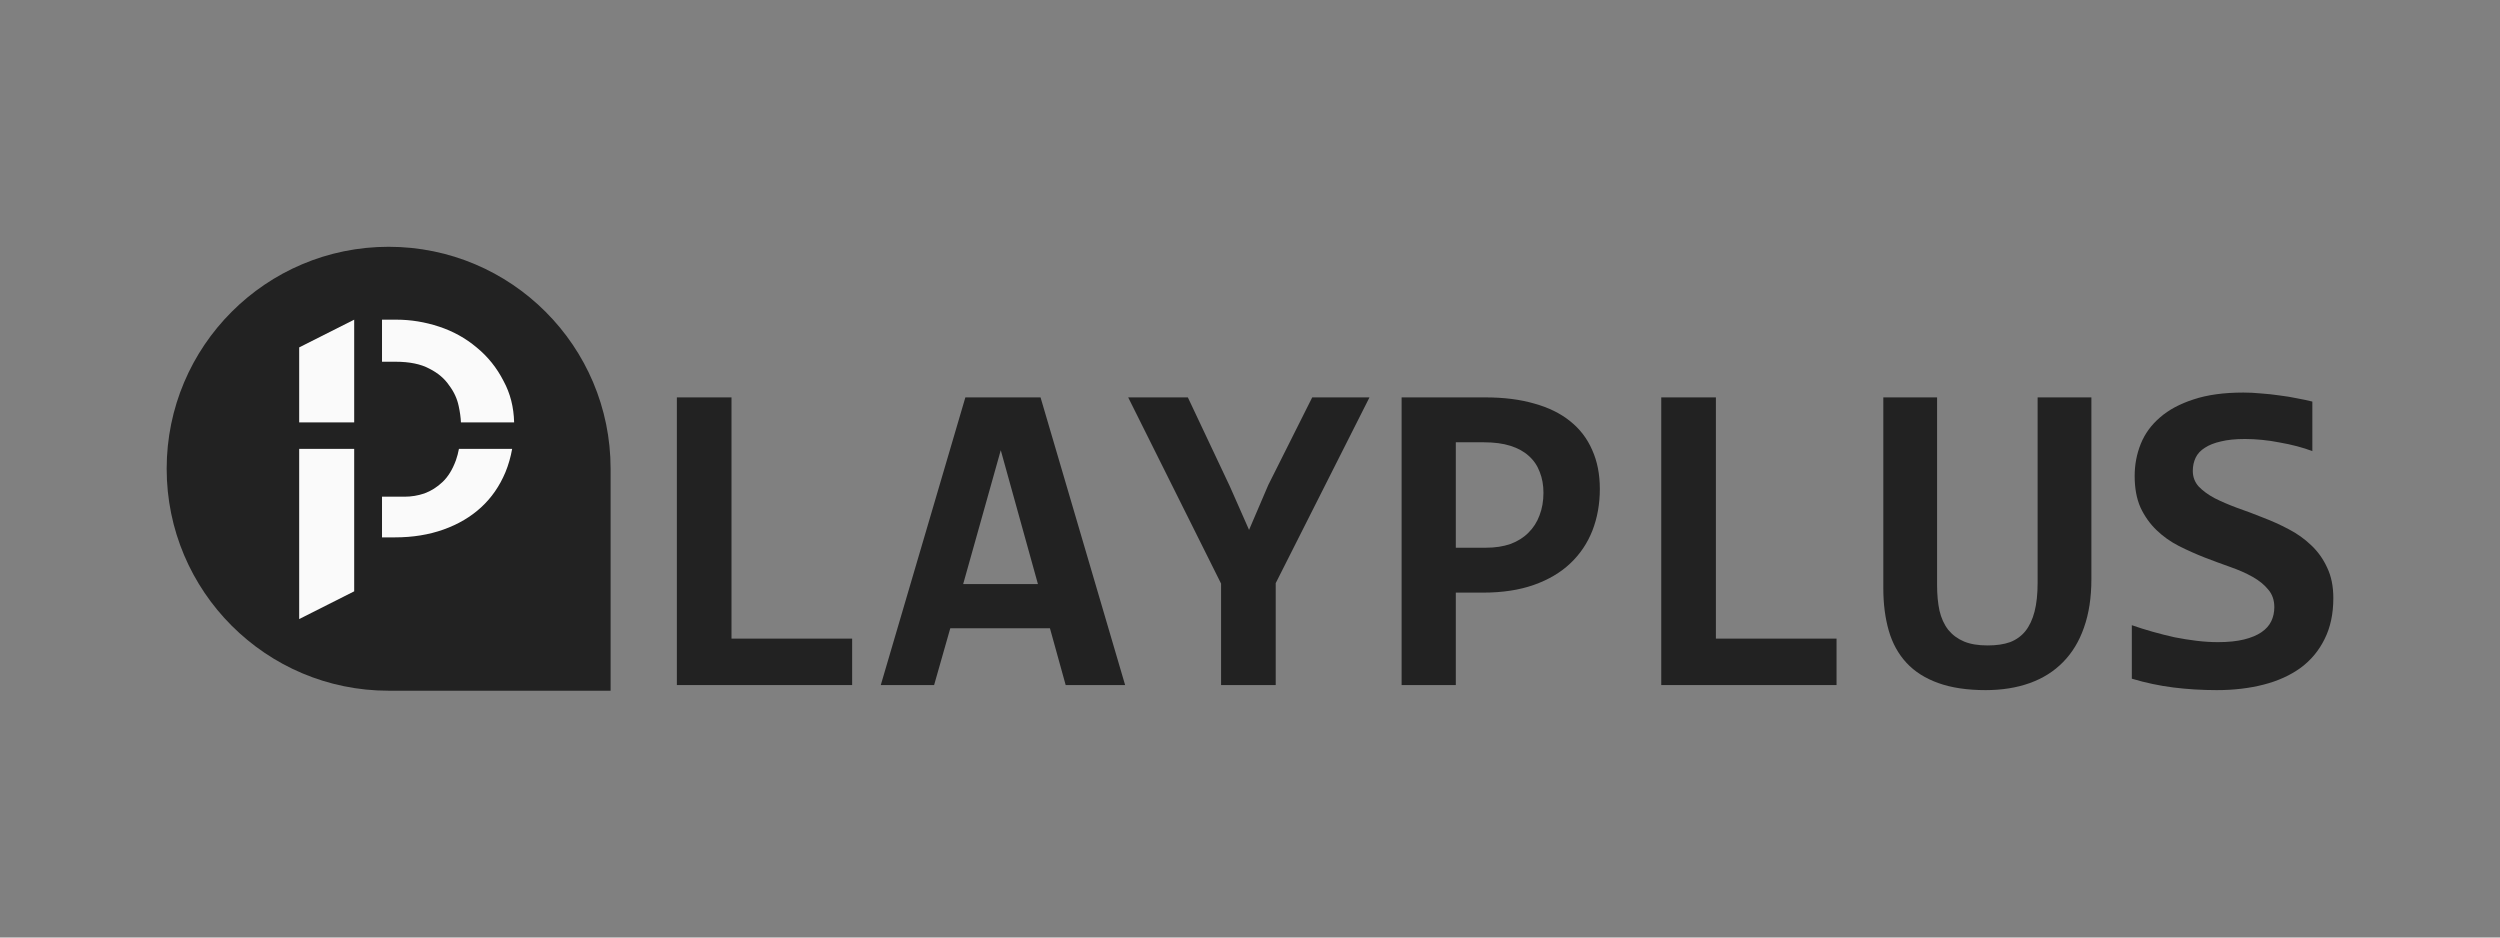
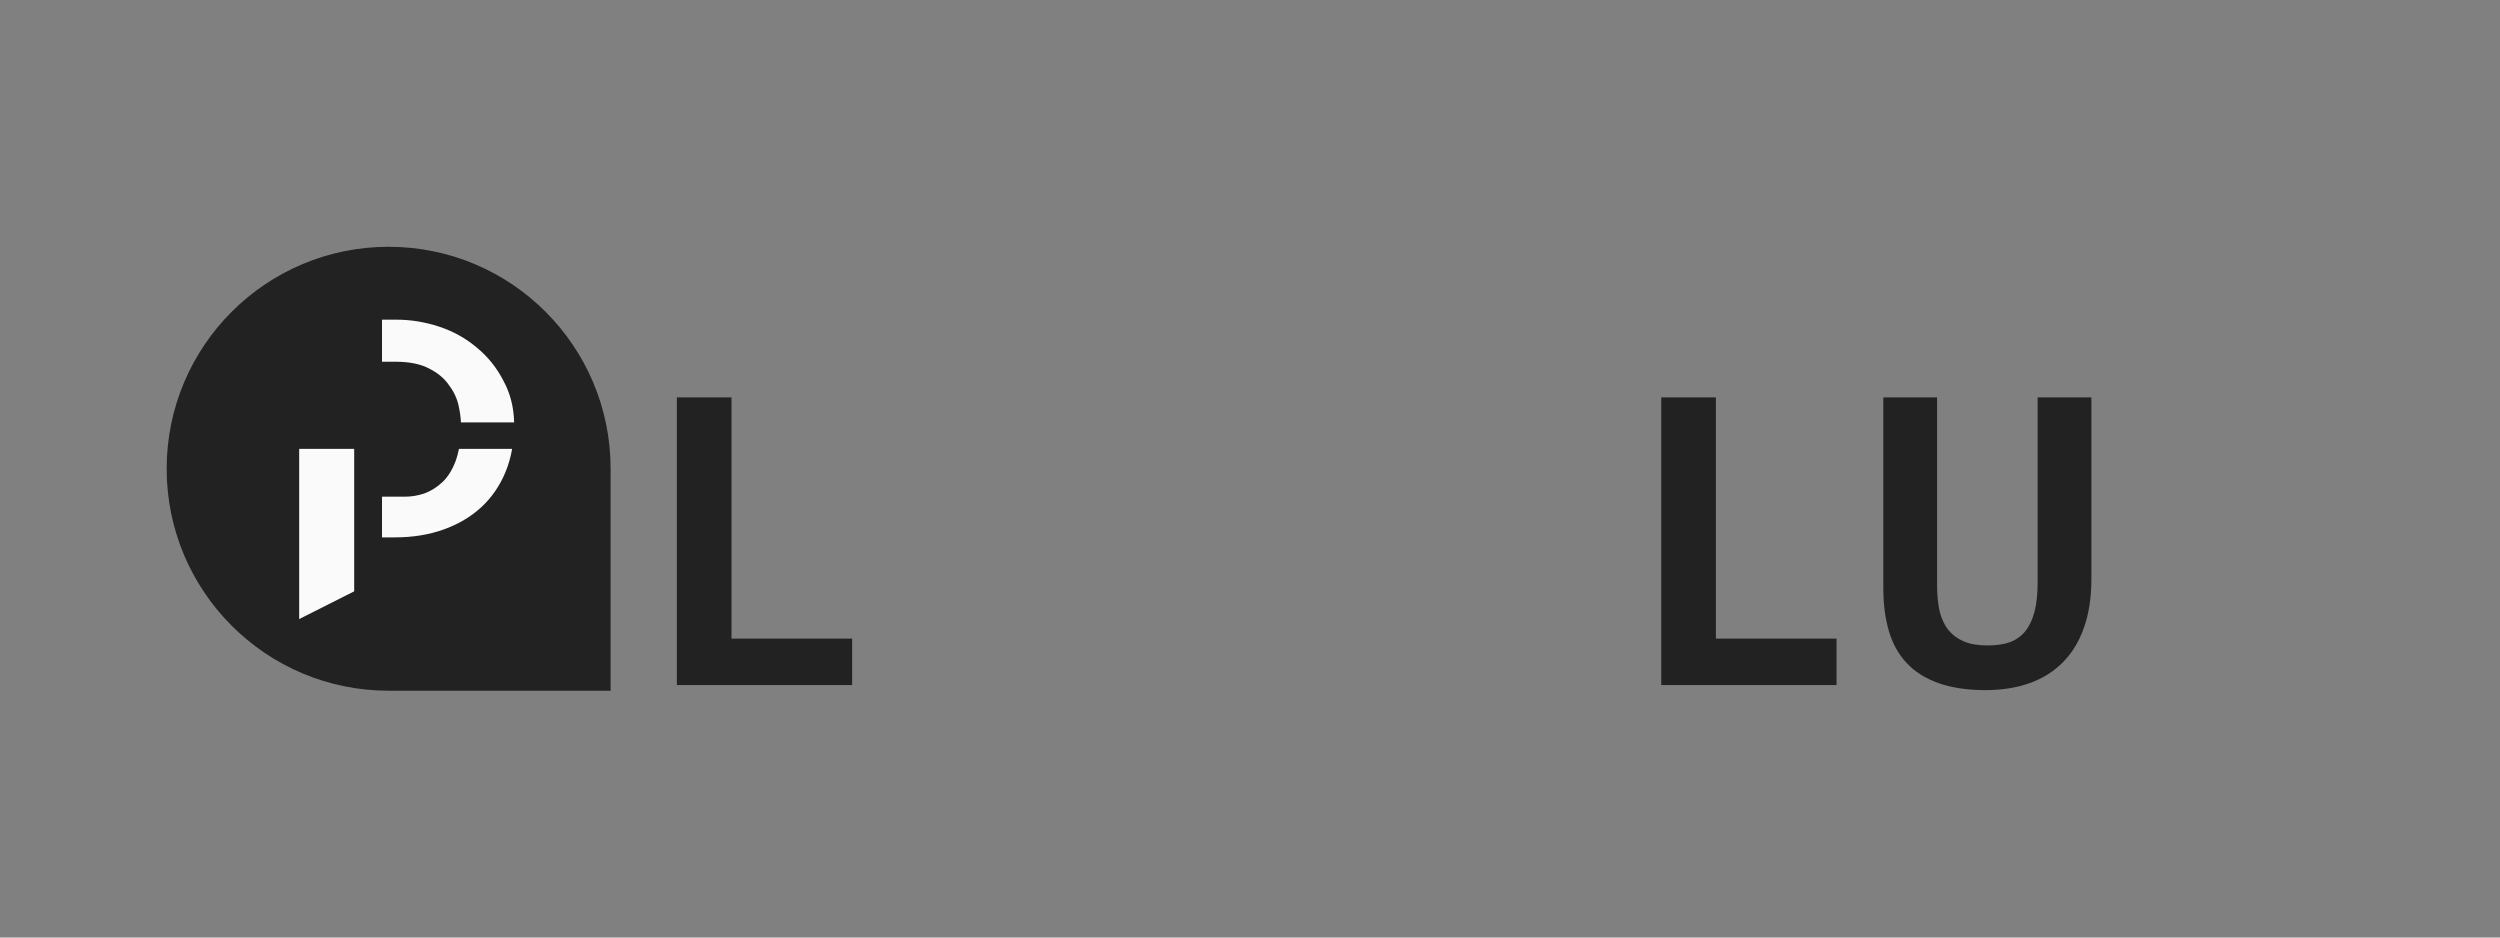
<svg xmlns="http://www.w3.org/2000/svg" width="600" height="225" viewBox="0 0 600 225" fill="none">
  <rect x="0" y="0" width="600" height="225" fill="#808080" stroke="none" />
  <path d="M162.446 164.414V95.375H175.56V153.269H204.515V164.414H162.446Z" fill="#222222" />
-   <path d="M255.763 164.414L251.987 150.786H228.067L224.186 164.414H211.387L231.687 95.375H249.731L270.031 164.414H255.763ZM240.184 108.052L231.162 140.169H249.101L240.184 108.052Z" fill="#222222" />
-   <path d="M306.172 139.957V164.414H293.058V140.063L270.765 95.375H285.085L295.157 116.715L299.773 127.174L304.389 116.398L314.932 95.375H328.675L306.172 139.957Z" fill="#222222" />
-   <path d="M383.962 117.349C383.962 120.941 383.368 124.269 382.179 127.333C380.99 130.361 379.224 132.985 376.881 135.203C374.538 137.422 371.618 139.147 368.121 140.38C364.624 141.612 360.568 142.229 355.952 142.229H349.395V164.414H336.386V95.375H356.476C360.917 95.375 364.834 95.868 368.226 96.854C371.653 97.805 374.52 99.213 376.828 101.08C379.171 102.946 380.937 105.253 382.126 107.999C383.35 110.711 383.962 113.828 383.962 117.349ZM370.429 118.247C370.429 116.416 370.132 114.761 369.537 113.282C368.978 111.767 368.104 110.482 366.915 109.426C365.761 108.369 364.292 107.559 362.508 106.996C360.725 106.432 358.609 106.151 356.161 106.151H349.395V131.453H356.581C358.819 131.453 360.795 131.153 362.508 130.555C364.222 129.921 365.656 129.023 366.81 127.861C367.999 126.699 368.89 125.308 369.485 123.688C370.114 122.068 370.429 120.254 370.429 118.247Z" fill="#222222" />
  <path d="M398.702 164.414V95.375H411.816V153.269H440.771V164.414H398.702Z" fill="#222222" />
  <path d="M501.933 139.007C501.933 143.408 501.338 147.282 500.149 150.628C498.995 153.938 497.317 156.702 495.114 158.921C492.946 161.139 490.288 162.812 487.141 163.939C483.993 165.066 480.461 165.629 476.545 165.629C472.139 165.629 468.362 165.066 465.215 163.939C462.067 162.812 459.514 161.192 457.556 159.079C455.598 156.966 454.182 154.396 453.307 151.367C452.433 148.339 451.996 144.94 451.996 141.172V95.375H464.9V140.38C464.9 142.704 465.092 144.764 465.477 146.56C465.896 148.356 466.596 149.888 467.575 151.156C468.589 152.388 469.848 153.322 471.352 153.955C472.855 154.589 474.744 154.906 477.017 154.906C479.15 154.906 480.951 154.642 482.42 154.114C483.888 153.55 485.112 152.67 486.091 151.473C487.071 150.24 487.805 148.673 488.295 146.772C488.784 144.87 489.029 142.563 489.029 139.852V95.375H501.933V139.007Z" fill="#222222" />
-   <path d="M560 143.549C560 147.317 559.301 150.592 557.902 153.374C556.538 156.156 554.615 158.463 552.132 160.294C549.649 162.09 546.694 163.428 543.267 164.309C539.84 165.189 536.098 165.629 532.042 165.629C528.44 165.629 524.96 165.418 521.603 164.995C518.246 164.573 514.924 163.869 511.637 162.883V150.047C513.245 150.61 514.924 151.138 516.672 151.631C518.421 152.124 520.169 152.564 521.918 152.952C523.701 153.304 525.467 153.586 527.216 153.797C528.964 154.008 530.66 154.114 532.304 154.114C534.752 154.114 536.833 153.903 538.546 153.48C540.26 153.057 541.658 152.476 542.742 151.737C543.826 150.997 544.613 150.117 545.103 149.096C545.592 148.074 545.837 146.948 545.837 145.715C545.837 144.025 545.348 142.616 544.368 141.489C543.424 140.327 542.165 139.306 540.592 138.425C539.018 137.545 537.217 136.753 535.189 136.048C533.196 135.344 531.15 134.587 529.052 133.777C526.989 132.967 524.943 132.051 522.915 131.03C520.921 130.009 519.138 128.741 517.564 127.227C515.991 125.713 514.714 123.917 513.735 121.839C512.791 119.726 512.319 117.191 512.319 114.232C512.319 111.521 512.808 108.95 513.787 106.52C514.767 104.09 516.305 101.978 518.403 100.182C520.502 98.35 523.194 96.906 526.481 95.85C529.769 94.758 533.738 94.213 538.389 94.213C539.753 94.213 541.169 94.283 542.637 94.424C544.141 94.529 545.61 94.688 547.044 94.899C548.512 95.075 549.911 95.304 551.24 95.586C552.604 95.832 553.845 96.097 554.964 96.378V108.263C553.845 107.841 552.621 107.454 551.293 107.101C549.964 106.749 548.582 106.45 547.149 106.203C545.75 105.922 544.334 105.71 542.9 105.57C541.466 105.429 540.102 105.358 538.808 105.358C536.535 105.358 534.612 105.552 533.038 105.939C531.465 106.291 530.171 106.802 529.157 107.471C528.143 108.105 527.408 108.897 526.954 109.848C526.499 110.799 526.272 111.855 526.272 113.018C526.272 114.461 526.744 115.712 527.688 116.768C528.667 117.789 529.944 118.722 531.517 119.568C533.126 120.378 534.927 121.152 536.92 121.892C538.948 122.596 541.011 123.371 543.11 124.216C545.243 125.026 547.306 125.959 549.299 127.016C551.327 128.072 553.128 129.358 554.702 130.872C556.311 132.386 557.587 134.182 558.531 136.26C559.51 138.302 560 140.732 560 143.549Z" fill="#222222" />
  <path d="M40 112.5C40 83.079 63.851 59.228 93.272 59.228C122.694 59.228 146.544 83.079 146.544 112.5V165.772H93.272C63.851 165.772 40 141.921 40 112.5Z" fill="#222222" />
  <path d="M91.682 128.969H94.796C99.049 128.969 102.936 128.34 106.457 127.083C109.977 125.826 112.984 124.051 115.477 121.758C117.971 119.466 119.914 116.655 121.308 113.327C122.031 111.561 122.567 109.695 122.915 107.729H110.148C109.962 108.703 109.721 109.607 109.427 110.443C108.62 112.662 107.557 114.4 106.237 115.657C104.917 116.914 103.45 117.839 101.836 118.43C100.296 118.948 98.719 119.207 97.106 119.207H91.682V128.969Z" fill="#FAFAFA" />
  <path d="M91.682 86.815H94.906C98.279 86.815 100.993 87.37 103.046 88.479C105.1 89.514 106.677 90.845 107.777 92.472C108.95 94.025 109.72 95.689 110.087 97.464C110.396 98.897 110.575 100.198 110.623 101.369H123.39C123.302 97.707 122.462 94.409 120.868 91.474C119.254 88.294 117.091 85.595 114.377 83.376C111.737 81.157 108.73 79.493 105.357 78.384C101.983 77.275 98.573 76.72 95.126 76.72H91.682V86.815Z" fill="#FAFAFA" />
-   <path d="M71.804 83.376L85.005 76.72L85.005 101.369H71.804L71.804 83.376Z" fill="#FAFAFA" />
  <path d="M71.804 107.729H85.005L85.005 141.919L71.804 148.575L71.804 107.729Z" fill="#FAFAFA" />
</svg>